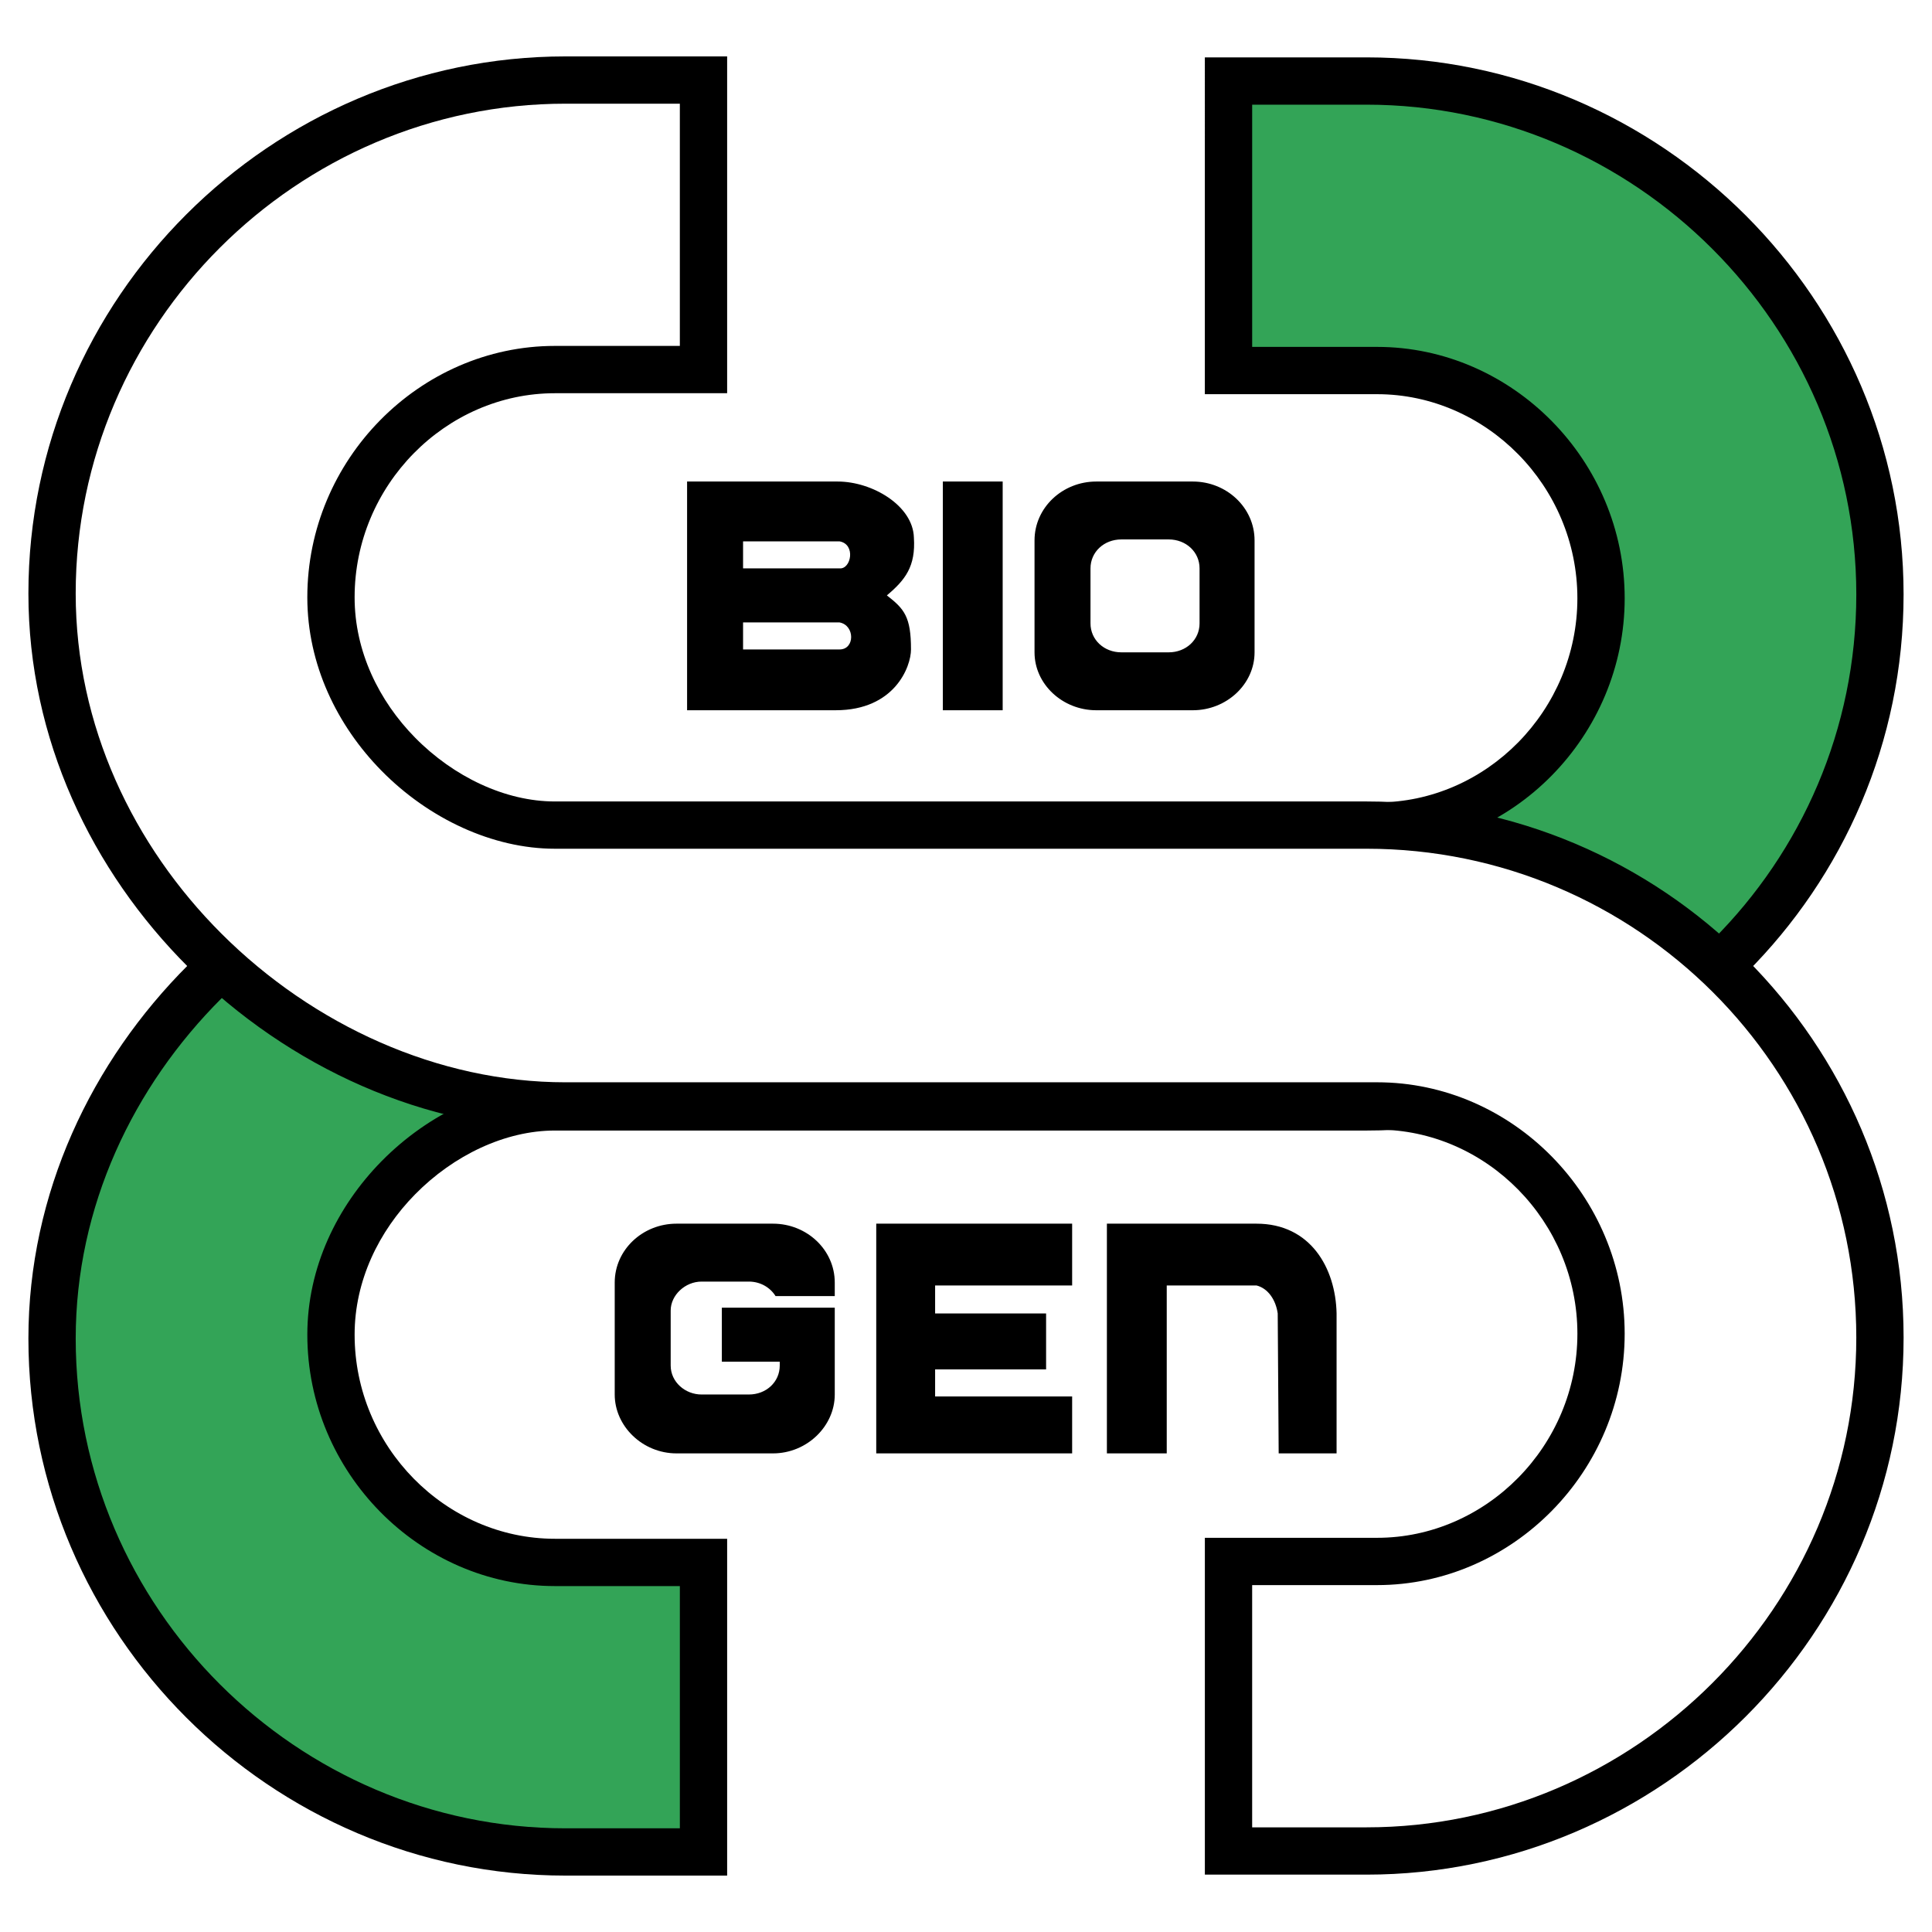
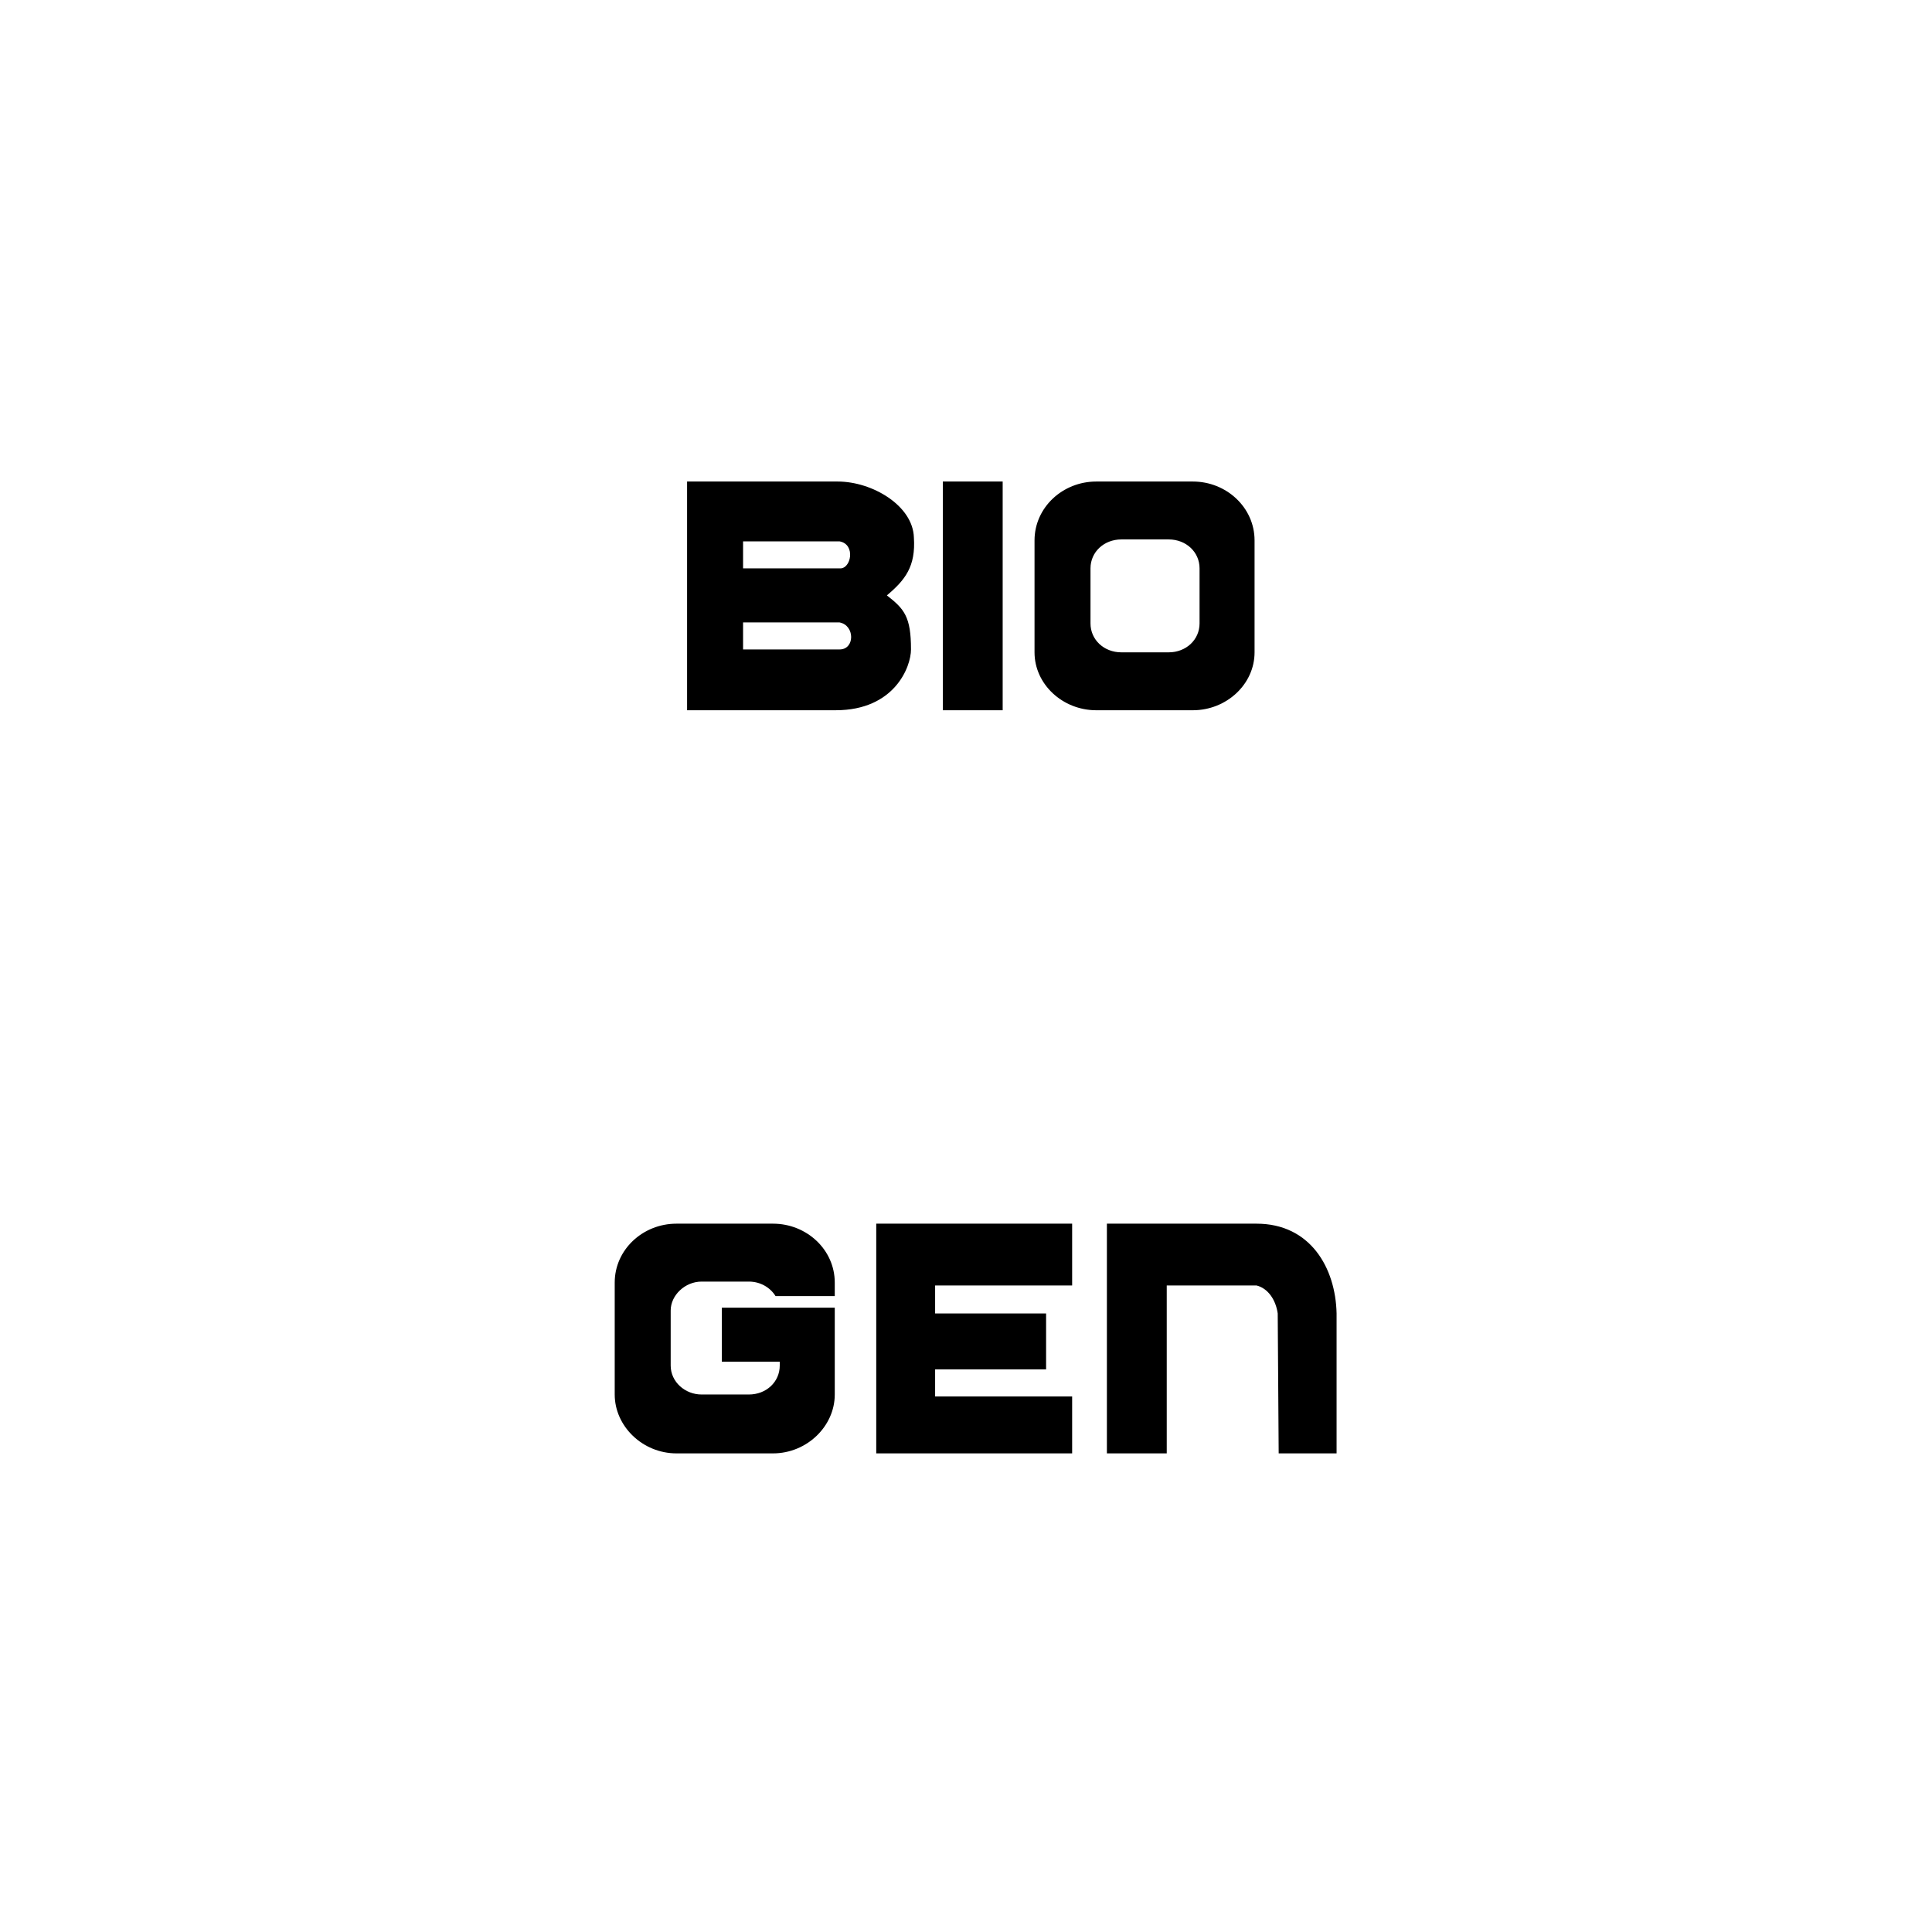
<svg xmlns="http://www.w3.org/2000/svg" width="2500" height="2500" viewBox="0 0 192.756 192.756">
-   <path fill-rule="evenodd" clip-rule="evenodd" fill="#fff" d="M0 0h192.756v192.756H0V0z" />
-   <path d="M137.396 82.417H56.419c-26.19 0-51.225 22.916-51.225 51.128 0 28.213 23.205 51.225 51.225 51.225h13.769v-28.887H55.36c-12.133 0-22.339-10.205-22.339-22.723 0-12.518 11.555-22.725 22.339-22.725h80.978c28.211 0 51.225-22.916 51.225-51.128S164.358 8.082 136.338 8.082h-13.77v28.886h14.828c12.133 0 22.338 10.207 22.338 22.724 0 12.422-10.109 22.725-22.338 22.725z" fill-rule="evenodd" clip-rule="evenodd" fill="#33a457" />
-   <path d="M137.396 84.776H56.419c-12.713 0-25.158 5.685-34.317 14.826-8.803 8.787-14.549 20.764-14.549 33.943 0 13.43 5.517 25.627 14.366 34.477 8.881 8.881 21.117 14.389 34.5 14.389h11.41v-24.168H55.36c-6.738 0-12.938-2.842-17.439-7.42-4.462-4.539-7.259-10.787-7.259-17.662 0-6.709 2.977-12.801 7.395-17.295 4.712-4.793 11.105-7.789 17.304-7.789h80.978c13.469 0 25.693-5.471 34.547-14.306 8.838-8.822 14.318-21.01 14.318-34.462 0-13.43-5.516-25.626-14.365-34.476-8.881-8.881-21.117-14.39-34.5-14.39h-11.41V34.61h12.469c6.738 0 12.938 2.842 17.439 7.421 4.463 4.539 7.258 10.786 7.258 17.662 0 6.849-2.791 13.118-7.27 17.674-4.485 4.562-10.663 7.409-17.429 7.409zm0-4.718c5.459 0 10.447-2.302 14.074-5.99 3.639-3.701 5.906-8.799 5.906-14.375 0-5.598-2.271-10.677-5.896-14.363-3.641-3.703-8.646-6.002-14.084-6.002h-17.188V5.724h16.129c14.684 0 28.102 6.038 37.836 15.771 9.701 9.702 15.748 23.079 15.748 37.812 0 14.745-6.016 28.112-15.721 37.798-9.707 9.691-23.107 15.689-37.863 15.689H55.36c-4.94 0-10.097 2.449-13.949 6.369-3.603 3.664-6.031 8.6-6.031 13.996 0 5.598 2.271 10.676 5.895 14.363 3.641 3.703 8.647 6.002 14.085 6.002h17.187v33.604H56.419c-14.684 0-28.102-6.037-37.836-15.771-9.701-9.701-15.749-23.078-15.749-37.812 0-14.494 6.299-27.646 15.951-37.279 10.012-9.993 23.658-16.208 37.633-16.208h80.978z" />
-   <path d="M137.396 110.34H56.419c-26.19 0-51.225-22.917-51.225-51.128C5.194 31 28.399 7.987 56.419 7.987h13.769v28.886H55.36c-12.133 0-22.339 10.207-22.339 22.724 0 12.518 11.555 22.724 22.339 22.724h80.978c28.211 0 51.225 22.916 51.225 51.129 0 28.211-23.205 51.225-51.225 51.225h-13.77v-28.887h14.828c12.133 0 22.338-10.207 22.338-22.723 0-12.422-10.109-22.725-22.338-22.725z" fill-rule="evenodd" clip-rule="evenodd" fill="#fff" />
-   <path d="M137.396 112.699H56.419c-13.976 0-27.621-6.215-37.633-16.209C9.134 86.858 2.834 73.706 2.834 59.211c0-14.734 6.047-28.111 15.749-37.812 9.734-9.733 23.152-15.771 37.836-15.771h16.128v33.604H55.36c-5.438 0-10.444 2.298-14.085 6.002C37.651 48.919 35.38 54 35.38 59.596c0 5.397 2.428 10.332 6.031 13.997 3.853 3.918 9.009 6.369 13.949 6.369h80.978c14.756 0 28.156 5.999 37.863 15.688 9.705 9.686 15.721 23.053 15.721 37.799 0 14.734-6.047 28.111-15.748 37.812-9.734 9.732-23.152 15.771-37.836 15.771h-16.129v-33.605h17.188c5.438 0 10.443-2.297 14.084-6.002 3.625-3.686 5.896-8.766 5.896-14.361 0-5.576-2.268-10.674-5.906-14.375-3.627-3.689-8.616-5.99-14.075-5.99zm0-4.719c6.766 0 12.943 2.848 17.428 7.41 4.479 4.555 7.27 10.824 7.27 17.674 0 6.875-2.795 13.121-7.258 17.66-4.502 4.58-10.701 7.422-17.439 7.422h-12.469v24.168h11.41c13.383 0 25.619-5.508 34.5-14.389 8.85-8.852 14.365-21.047 14.365-34.477 0-13.453-5.48-25.641-14.318-34.463-8.854-8.836-21.078-14.307-34.547-14.307H55.36c-6.198 0-12.592-2.995-17.304-7.788-4.417-4.494-7.395-10.586-7.395-17.295 0-6.875 2.797-13.123 7.259-17.661 4.502-4.58 10.701-7.422 17.439-7.422h12.469V10.345h-11.41c-13.383 0-25.619 5.509-34.5 14.39-8.85 8.85-14.366 21.047-14.366 34.477 0 13.18 5.747 25.156 14.549 33.943 9.159 9.14 21.604 14.826 34.317 14.826h80.978v-.001z" />
+   <path d="M137.396 110.34H56.419c-26.19 0-51.225-22.917-51.225-51.128h13.769v28.886H55.36c-12.133 0-22.339 10.207-22.339 22.724 0 12.518 11.555 22.724 22.339 22.724h80.978c28.211 0 51.225 22.916 51.225 51.129 0 28.211-23.205 51.225-51.225 51.225h-13.77v-28.887h14.828c12.133 0 22.338-10.207 22.338-22.723 0-12.422-10.109-22.725-22.338-22.725z" fill-rule="evenodd" clip-rule="evenodd" fill="#fff" />
  <path d="M109.377 48.042h9.629c3.369 0 6.162 2.6 6.162 5.874v11.169c0 3.178-2.793 5.777-6.162 5.777h-9.629c-3.371 0-6.162-2.6-6.162-5.777V53.916c0-3.274 2.791-5.874 6.162-5.874zm2.504 5.777h4.717c1.734 0 3.082 1.251 3.082 2.888v5.489c0 1.637-1.348 2.888-3.082 2.888h-4.717c-1.734 0-3.082-1.251-3.082-2.888v-5.489c0-1.636 1.347-2.888 3.082-2.888zm-17.814-5.777h5.97v22.82h-5.97v-22.82zm-25.516 0h15.021c3.467 0 7.511 2.407 7.607 5.584.192 2.889-.867 4.237-2.696 5.777 1.733 1.348 2.407 2.118 2.407 5.392 0 1.733-1.637 6.066-7.511 6.066H68.551V48.042zm5.585 5.97h9.628c1.637.289 1.156 2.792 0 2.696h-9.628v-2.696zm0 8.088h9.628c1.541.289 1.541 2.696 0 2.696h-9.628V62.1zM67.492 122.086h9.629c3.37 0 6.163 2.602 6.163 5.875v1.348h-5.909c-.529-.852-1.509-1.445-2.661-1.445h-4.718c-1.637 0-3.082 1.35-3.082 2.889v5.488c0 1.639 1.444 2.889 3.082 2.889h4.718c1.733 0 3.081-1.25 3.081-2.889v-.385h-5.777v-5.391h11.266v8.664c0 3.178-2.792 5.875-6.163 5.875h-9.629c-3.37 0-6.162-2.697-6.162-5.875v-11.168c0-3.273 2.792-5.875 6.162-5.875zm39.477 0H87.423v22.918h19.545v-5.682H93.297v-2.695h11.072v-5.586H93.297v-2.791h13.671v-6.164h.001zm9.437 22.918V128.25h8.955c1.154.287 1.926 1.443 2.117 2.791l.096 13.963h5.777v-13.963c-.096-4.525-2.6-8.955-7.99-8.955h-14.926v22.918h5.971z" fill-rule="evenodd" clip-rule="evenodd" />
</svg>